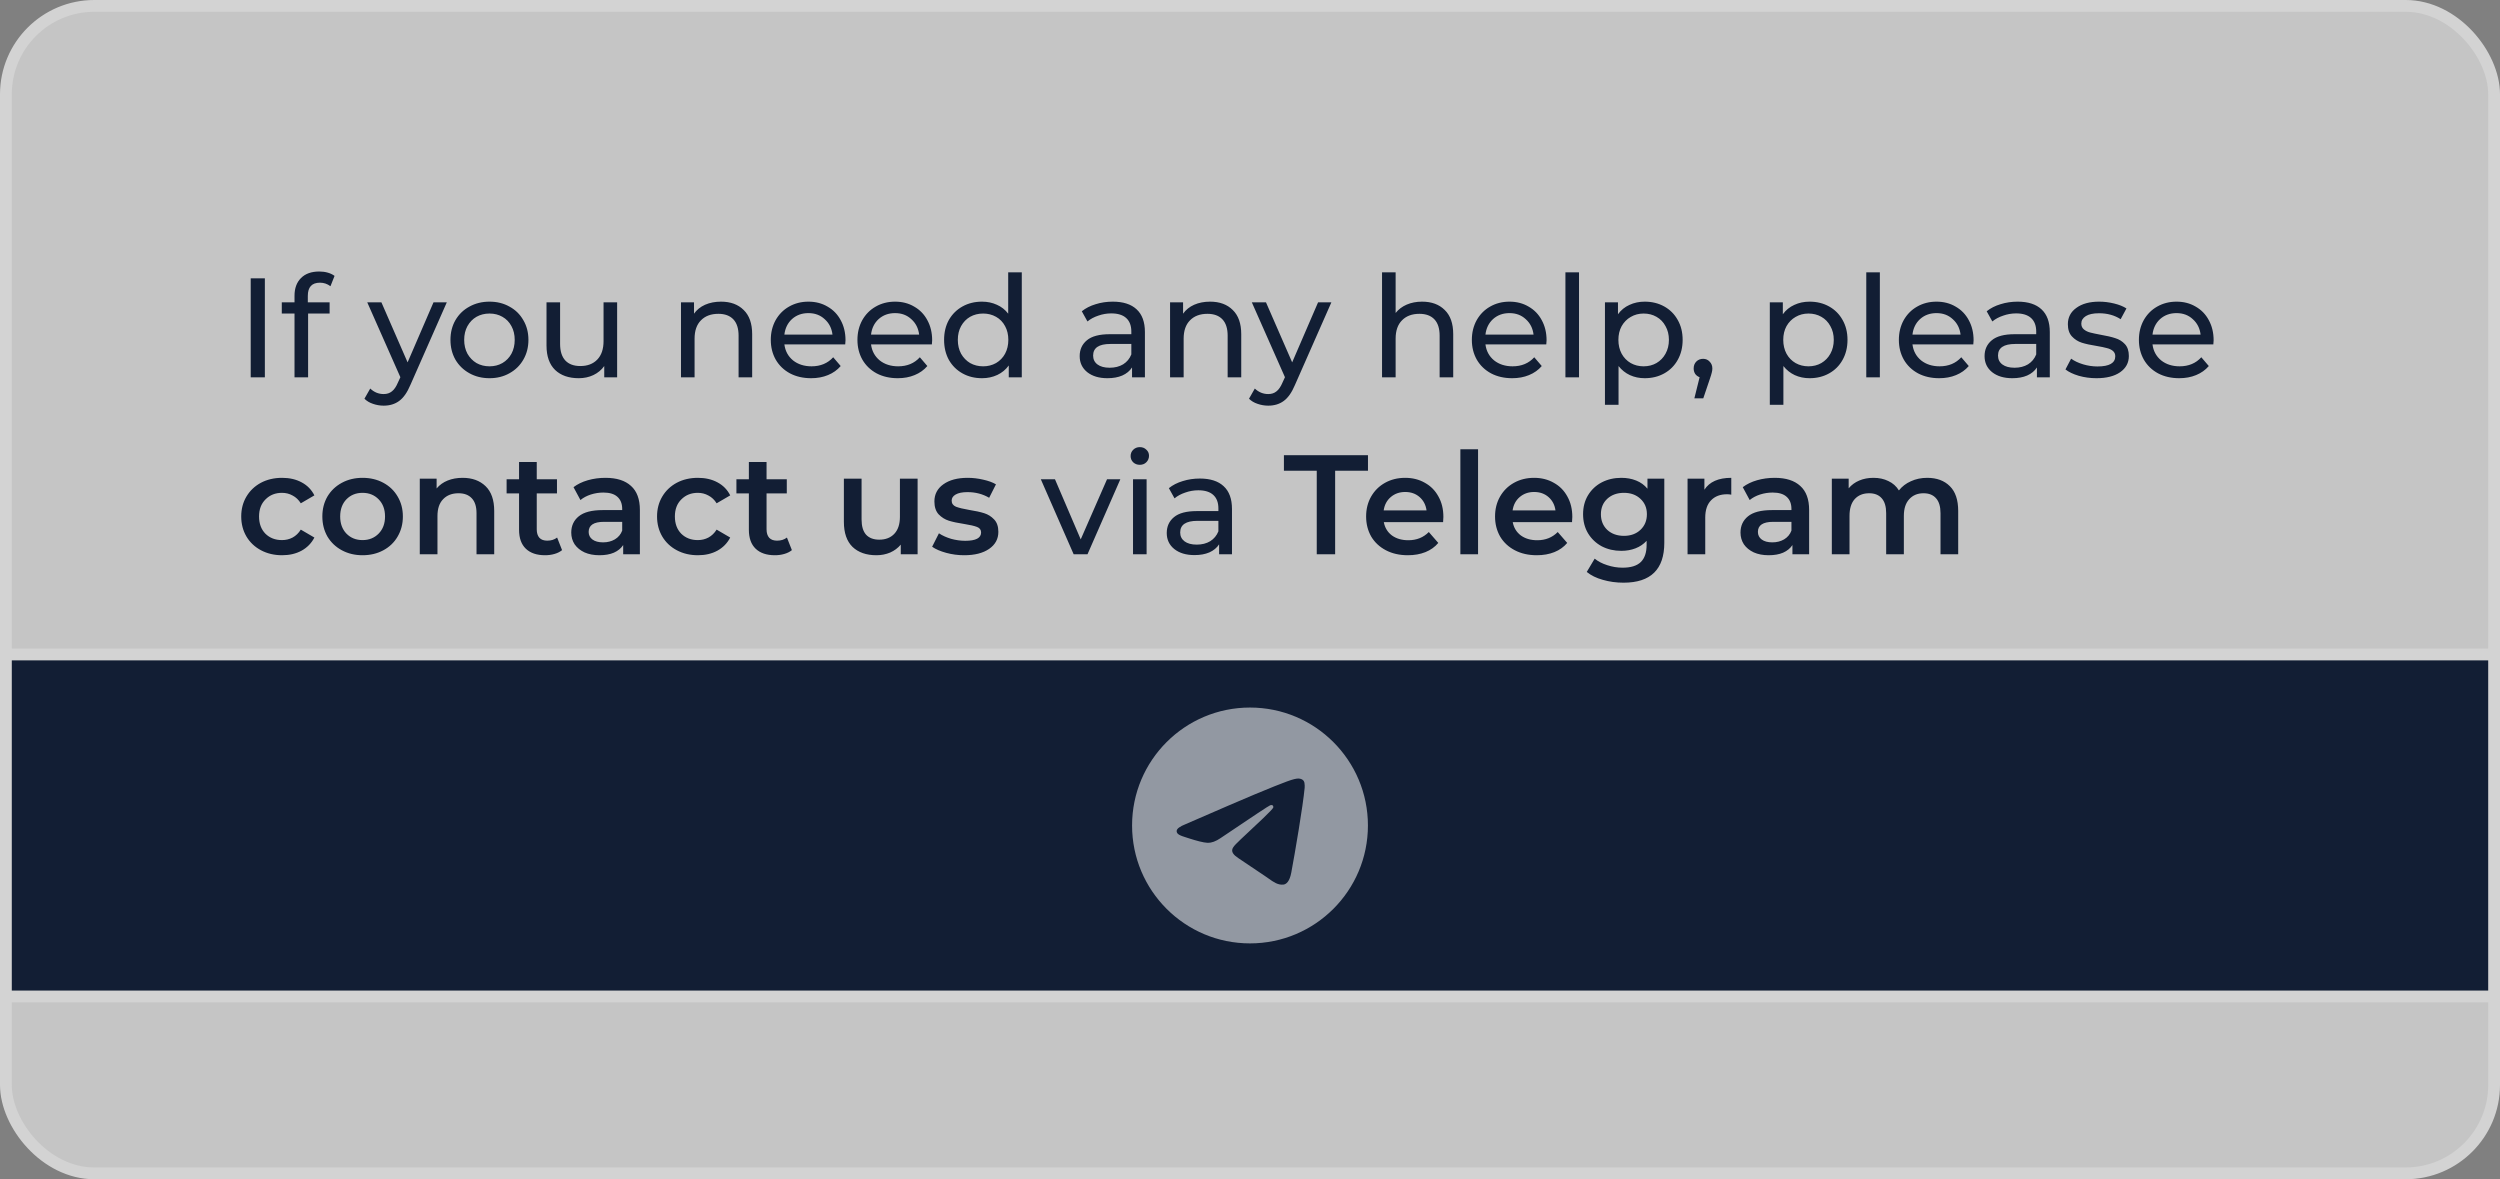
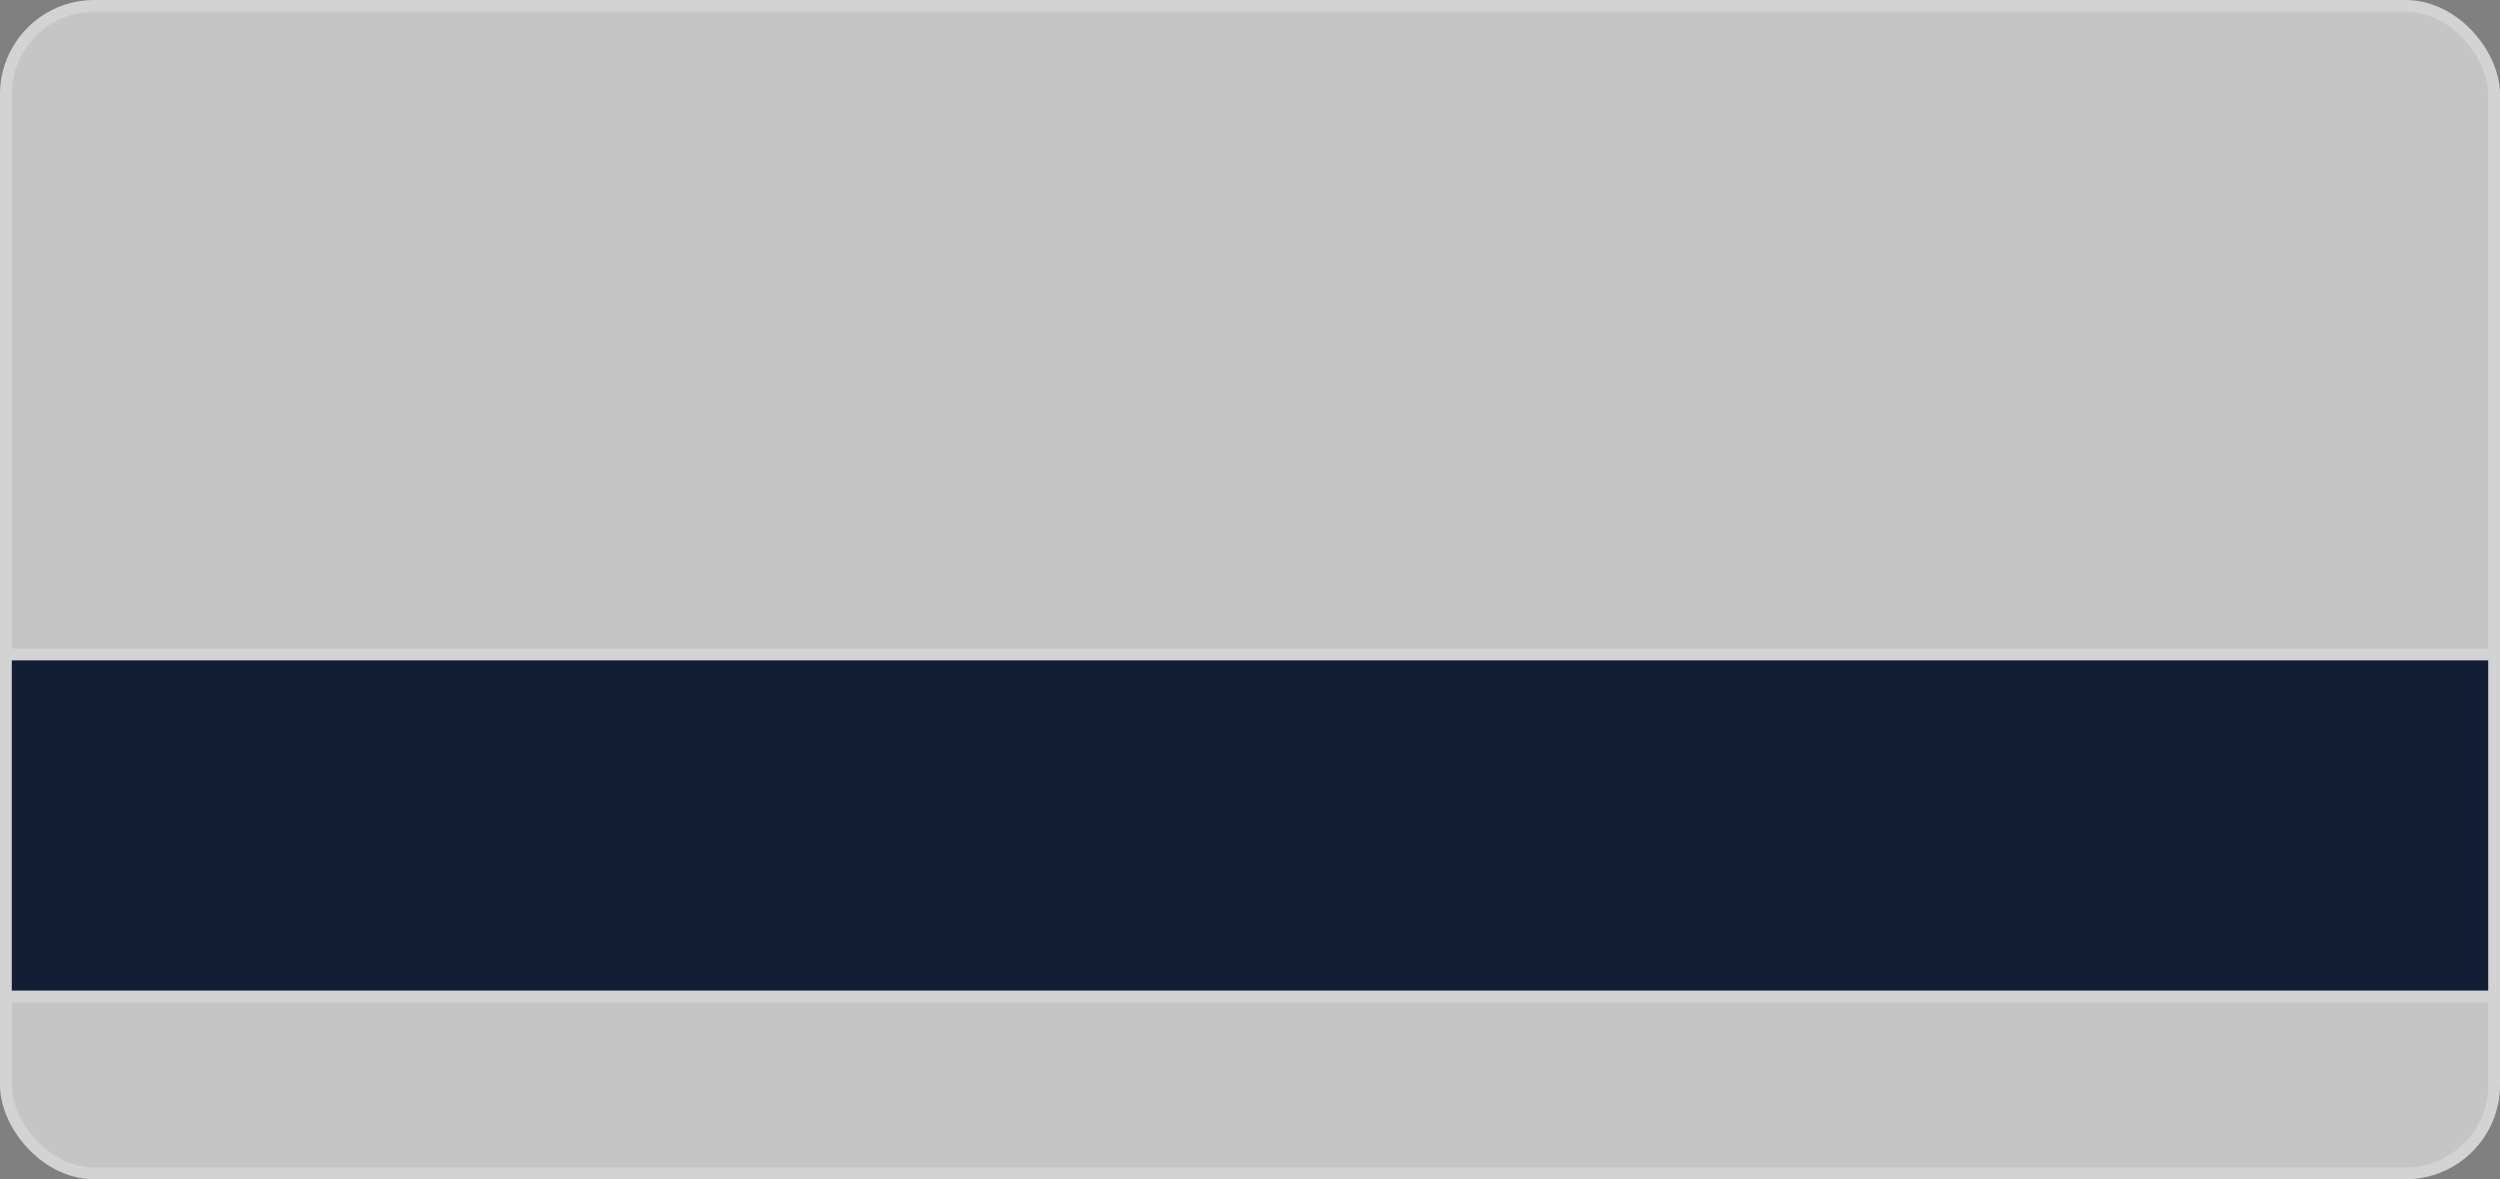
<svg xmlns="http://www.w3.org/2000/svg" width="212" height="100" viewBox="0 0 212 100" fill="none">
  <rect x="0" y="0" width="212" height="100" fill="#808080" stroke="none" />
  <rect x="0.5" y="0.5" width="211" height="99" rx="7.5" fill="white" fill-opacity="0.54" stroke="#D3D3D3" />
  <rect x="0.5" y="55.5" width="211" height="29" fill="#121E34" stroke="#D3D3D3" />
-   <path fill-rule="evenodd" clip-rule="evenodd" d="M116 70C116 75.522 111.522 80 106 80C100.477 80 96 75.522 96 70C96 64.478 100.477 60 106 60C111.522 60 116 64.478 116 70ZM106.358 67.382C105.386 67.787 103.442 68.624 100.527 69.894C100.053 70.082 99.805 70.267 99.782 70.447C99.744 70.752 100.126 70.872 100.644 71.034C100.715 71.057 100.788 71.079 100.863 71.104C101.374 71.27 102.061 71.464 102.418 71.472C102.742 71.478 103.103 71.345 103.503 71.072C106.226 69.233 107.632 68.303 107.72 68.283C107.783 68.269 107.869 68.251 107.927 68.303C107.986 68.355 107.98 68.453 107.974 68.48C107.936 68.641 106.441 70.032 105.666 70.752C105.424 70.976 105.253 71.135 105.218 71.172C105.14 71.252 105.06 71.33 104.983 71.404C104.508 71.861 104.153 72.204 105.003 72.764C105.412 73.033 105.738 73.256 106.064 73.478C106.42 73.72 106.775 73.962 107.235 74.263C107.352 74.34 107.463 74.419 107.573 74.497C107.987 74.793 108.359 75.058 108.819 75.016C109.086 74.991 109.362 74.74 109.502 73.991C109.833 72.219 110.485 68.382 110.636 66.801C110.645 66.669 110.639 66.538 110.619 66.407C110.607 66.302 110.556 66.206 110.476 66.137C110.357 66.039 110.172 66.018 110.088 66.02C109.712 66.027 109.136 66.228 106.358 67.382Z" fill="white" fill-opacity="0.54" />
-   <path d="M21.26 23.6H22.46V32H21.26V23.6ZM27.135 23.972C26.447 23.972 26.103 24.344 26.103 25.088V25.64H27.951V26.588H26.127V32H24.975V26.588H23.895V25.64H24.975V25.076C24.975 24.444 25.159 23.944 25.527 23.576C25.895 23.208 26.411 23.024 27.075 23.024C27.331 23.024 27.571 23.056 27.795 23.12C28.019 23.184 28.211 23.276 28.371 23.396L28.023 24.272C27.759 24.072 27.463 23.972 27.135 23.972ZM37.888 25.64L34.804 32.636C34.532 33.284 34.212 33.74 33.844 34.004C33.484 34.268 33.048 34.4 32.536 34.4C32.224 34.4 31.92 34.348 31.624 34.244C31.336 34.148 31.096 34.004 30.904 33.812L31.396 32.948C31.724 33.26 32.104 33.416 32.536 33.416C32.816 33.416 33.048 33.34 33.232 33.188C33.424 33.044 33.596 32.792 33.748 32.432L33.952 31.988L31.144 25.64H32.344L34.564 30.728L36.76 25.64H37.888ZM41.511 32.072C40.879 32.072 40.311 31.932 39.807 31.652C39.303 31.372 38.907 30.988 38.619 30.5C38.339 30.004 38.199 29.444 38.199 28.82C38.199 28.196 38.339 27.64 38.619 27.152C38.907 26.656 39.303 26.272 39.807 26C40.311 25.72 40.879 25.58 41.511 25.58C42.143 25.58 42.707 25.72 43.203 26C43.707 26.272 44.099 26.656 44.379 27.152C44.667 27.64 44.811 28.196 44.811 28.82C44.811 29.444 44.667 30.004 44.379 30.5C44.099 30.988 43.707 31.372 43.203 31.652C42.707 31.932 42.143 32.072 41.511 32.072ZM41.511 31.064C41.919 31.064 42.283 30.972 42.603 30.788C42.931 30.596 43.187 30.332 43.371 29.996C43.555 29.652 43.647 29.26 43.647 28.82C43.647 28.38 43.555 27.992 43.371 27.656C43.187 27.312 42.931 27.048 42.603 26.864C42.283 26.68 41.919 26.588 41.511 26.588C41.103 26.588 40.735 26.68 40.407 26.864C40.087 27.048 39.831 27.312 39.639 27.656C39.455 27.992 39.363 28.38 39.363 28.82C39.363 29.26 39.455 29.652 39.639 29.996C39.831 30.332 40.087 30.596 40.407 30.788C40.735 30.972 41.103 31.064 41.511 31.064ZM52.333 25.64V32H51.24V31.04C51.008 31.368 50.7 31.624 50.316 31.808C49.941 31.984 49.529 32.072 49.081 32.072C48.233 32.072 47.565 31.84 47.077 31.376C46.589 30.904 46.344 30.212 46.344 29.3V25.64H47.496V29.168C47.496 29.784 47.645 30.252 47.941 30.572C48.236 30.884 48.66 31.04 49.212 31.04C49.821 31.04 50.3 30.856 50.653 30.488C51.005 30.12 51.181 29.6 51.181 28.928V25.64H52.333ZM61.144 25.58C61.952 25.58 62.592 25.816 63.064 26.288C63.544 26.752 63.784 27.436 63.784 28.34V32H62.632V28.472C62.632 27.856 62.484 27.392 62.188 27.08C61.892 26.768 61.468 26.612 60.916 26.612C60.292 26.612 59.8 26.796 59.44 27.164C59.08 27.524 58.9 28.044 58.9 28.724V32H57.748V25.64H58.852V26.6C59.084 26.272 59.396 26.02 59.788 25.844C60.188 25.668 60.64 25.58 61.144 25.58ZM71.699 28.856C71.699 28.944 71.691 29.06 71.675 29.204H66.515C66.587 29.764 66.831 30.216 67.247 30.56C67.671 30.896 68.195 31.064 68.819 31.064C69.579 31.064 70.191 30.808 70.655 30.296L71.291 31.04C71.003 31.376 70.643 31.632 70.211 31.808C69.787 31.984 69.311 32.072 68.783 32.072C68.111 32.072 67.515 31.936 66.995 31.664C66.475 31.384 66.071 30.996 65.783 30.5C65.503 30.004 65.363 29.444 65.363 28.82C65.363 28.204 65.499 27.648 65.771 27.152C66.051 26.656 66.431 26.272 66.911 26C67.399 25.72 67.947 25.58 68.555 25.58C69.163 25.58 69.703 25.72 70.175 26C70.655 26.272 71.027 26.656 71.291 27.152C71.563 27.648 71.699 28.216 71.699 28.856ZM68.555 26.552C68.003 26.552 67.539 26.72 67.163 27.056C66.795 27.392 66.579 27.832 66.515 28.376H70.595C70.531 27.84 70.311 27.404 69.935 27.068C69.567 26.724 69.107 26.552 68.555 26.552ZM79.047 28.856C79.047 28.944 79.039 29.06 79.023 29.204H73.863C73.935 29.764 74.179 30.216 74.595 30.56C75.019 30.896 75.543 31.064 76.167 31.064C76.927 31.064 77.539 30.808 78.003 30.296L78.639 31.04C78.351 31.376 77.991 31.632 77.559 31.808C77.135 31.984 76.659 32.072 76.131 32.072C75.459 32.072 74.863 31.936 74.343 31.664C73.823 31.384 73.419 30.996 73.131 30.5C72.851 30.004 72.711 29.444 72.711 28.82C72.711 28.204 72.847 27.648 73.119 27.152C73.399 26.656 73.779 26.272 74.259 26C74.747 25.72 75.295 25.58 75.903 25.58C76.511 25.58 77.051 25.72 77.523 26C78.003 26.272 78.375 26.656 78.639 27.152C78.911 27.648 79.047 28.216 79.047 28.856ZM75.903 26.552C75.351 26.552 74.887 26.72 74.511 27.056C74.143 27.392 73.927 27.832 73.863 28.376H77.943C77.879 27.84 77.659 27.404 77.283 27.068C76.915 26.724 76.455 26.552 75.903 26.552ZM86.647 23.096V32H85.543V30.992C85.287 31.344 84.963 31.612 84.571 31.796C84.179 31.98 83.747 32.072 83.275 32.072C82.659 32.072 82.107 31.936 81.619 31.664C81.131 31.392 80.747 31.012 80.467 30.524C80.195 30.028 80.059 29.46 80.059 28.82C80.059 28.18 80.195 27.616 80.467 27.128C80.747 26.64 81.131 26.26 81.619 25.988C82.107 25.716 82.659 25.58 83.275 25.58C83.731 25.58 84.151 25.668 84.535 25.844C84.919 26.012 85.239 26.264 85.495 26.6V23.096H86.647ZM83.371 31.064C83.771 31.064 84.135 30.972 84.463 30.788C84.791 30.596 85.047 30.332 85.231 29.996C85.415 29.652 85.507 29.26 85.507 28.82C85.507 28.38 85.415 27.992 85.231 27.656C85.047 27.312 84.791 27.048 84.463 26.864C84.135 26.68 83.771 26.588 83.371 26.588C82.963 26.588 82.595 26.68 82.267 26.864C81.947 27.048 81.691 27.312 81.499 27.656C81.315 27.992 81.223 28.38 81.223 28.82C81.223 29.26 81.315 29.652 81.499 29.996C81.691 30.332 81.947 30.596 82.267 30.788C82.595 30.972 82.963 31.064 83.371 31.064ZM94.365 25.58C95.245 25.58 95.917 25.796 96.381 26.228C96.853 26.66 97.089 27.304 97.089 28.16V32H95.997V31.16C95.805 31.456 95.529 31.684 95.169 31.844C94.817 31.996 94.397 32.072 93.909 32.072C93.197 32.072 92.625 31.9 92.193 31.556C91.769 31.212 91.557 30.76 91.557 30.2C91.557 29.64 91.761 29.192 92.169 28.856C92.577 28.512 93.225 28.34 94.113 28.34H95.937V28.112C95.937 27.616 95.793 27.236 95.505 26.972C95.217 26.708 94.793 26.576 94.233 26.576C93.857 26.576 93.489 26.64 93.129 26.768C92.769 26.888 92.465 27.052 92.217 27.26L91.737 26.396C92.065 26.132 92.457 25.932 92.913 25.796C93.369 25.652 93.853 25.58 94.365 25.58ZM94.101 31.184C94.541 31.184 94.921 31.088 95.241 30.896C95.561 30.696 95.793 30.416 95.937 30.056V29.168H94.161C93.185 29.168 92.697 29.496 92.697 30.152C92.697 30.472 92.821 30.724 93.069 30.908C93.317 31.092 93.661 31.184 94.101 31.184ZM102.617 25.58C103.425 25.58 104.065 25.816 104.537 26.288C105.017 26.752 105.257 27.436 105.257 28.34V32H104.105V28.472C104.105 27.856 103.957 27.392 103.661 27.08C103.365 26.768 102.941 26.612 102.389 26.612C101.765 26.612 101.273 26.796 100.913 27.164C100.553 27.524 100.373 28.044 100.373 28.724V32H99.221V25.64H100.325V26.6C100.557 26.272 100.869 26.02 101.261 25.844C101.661 25.668 102.113 25.58 102.617 25.58ZM112.9 25.64L109.816 32.636C109.544 33.284 109.224 33.74 108.856 34.004C108.496 34.268 108.06 34.4 107.548 34.4C107.236 34.4 106.932 34.348 106.636 34.244C106.348 34.148 106.108 34.004 105.916 33.812L106.408 32.948C106.736 33.26 107.116 33.416 107.548 33.416C107.828 33.416 108.06 33.34 108.244 33.188C108.436 33.044 108.608 32.792 108.76 32.432L108.964 31.988L106.156 25.64H107.356L109.576 30.728L111.772 25.64H112.9ZM120.593 25.58C121.401 25.58 122.041 25.816 122.513 26.288C122.993 26.752 123.233 27.436 123.233 28.34V32H122.081V28.472C122.081 27.856 121.933 27.392 121.637 27.08C121.341 26.768 120.917 26.612 120.365 26.612C119.741 26.612 119.249 26.796 118.889 27.164C118.529 27.524 118.349 28.044 118.349 28.724V32H117.197V23.096H118.349V26.54C118.589 26.236 118.901 26 119.285 25.832C119.677 25.664 120.113 25.58 120.593 25.58ZM131.149 28.856C131.149 28.944 131.141 29.06 131.125 29.204H125.965C126.037 29.764 126.281 30.216 126.697 30.56C127.121 30.896 127.645 31.064 128.269 31.064C129.029 31.064 129.641 30.808 130.105 30.296L130.741 31.04C130.453 31.376 130.093 31.632 129.661 31.808C129.237 31.984 128.761 32.072 128.233 32.072C127.561 32.072 126.965 31.936 126.445 31.664C125.925 31.384 125.521 30.996 125.233 30.5C124.953 30.004 124.813 29.444 124.813 28.82C124.813 28.204 124.949 27.648 125.221 27.152C125.501 26.656 125.881 26.272 126.361 26C126.849 25.72 127.397 25.58 128.005 25.58C128.613 25.58 129.153 25.72 129.625 26C130.105 26.272 130.477 26.656 130.741 27.152C131.013 27.648 131.149 28.216 131.149 28.856ZM128.005 26.552C127.453 26.552 126.989 26.72 126.613 27.056C126.245 27.392 126.029 27.832 125.965 28.376H130.045C129.981 27.84 129.761 27.404 129.385 27.068C129.017 26.724 128.557 26.552 128.005 26.552ZM132.748 23.096H133.9V32H132.748V23.096ZM139.472 25.58C140.088 25.58 140.64 25.716 141.128 25.988C141.616 26.26 141.996 26.64 142.268 27.128C142.548 27.616 142.688 28.18 142.688 28.82C142.688 29.46 142.548 30.028 142.268 30.524C141.996 31.012 141.616 31.392 141.128 31.664C140.64 31.936 140.088 32.072 139.472 32.072C139.016 32.072 138.596 31.984 138.212 31.808C137.836 31.632 137.516 31.376 137.252 31.04V34.328H136.1V25.64H137.204V26.648C137.46 26.296 137.784 26.032 138.176 25.856C138.568 25.672 139 25.58 139.472 25.58ZM139.376 31.064C139.784 31.064 140.148 30.972 140.468 30.788C140.796 30.596 141.052 30.332 141.236 29.996C141.428 29.652 141.524 29.26 141.524 28.82C141.524 28.38 141.428 27.992 141.236 27.656C141.052 27.312 140.796 27.048 140.468 26.864C140.148 26.68 139.784 26.588 139.376 26.588C138.976 26.588 138.612 26.684 138.284 26.876C137.964 27.06 137.708 27.32 137.516 27.656C137.332 27.992 137.24 28.38 137.24 28.82C137.24 29.26 137.332 29.652 137.516 29.996C137.7 30.332 137.956 30.596 138.284 30.788C138.612 30.972 138.976 31.064 139.376 31.064ZM144.427 30.428C144.651 30.428 144.835 30.508 144.979 30.668C145.131 30.82 145.207 31.012 145.207 31.244C145.207 31.364 145.191 31.48 145.159 31.592C145.135 31.704 145.083 31.876 145.003 32.108L144.439 33.776H143.683L144.127 31.988C143.975 31.932 143.851 31.84 143.755 31.712C143.667 31.576 143.623 31.42 143.623 31.244C143.623 31.004 143.699 30.808 143.851 30.656C144.003 30.504 144.195 30.428 144.427 30.428ZM153.452 25.58C154.068 25.58 154.62 25.716 155.108 25.988C155.596 26.26 155.976 26.64 156.248 27.128C156.528 27.616 156.668 28.18 156.668 28.82C156.668 29.46 156.528 30.028 156.248 30.524C155.976 31.012 155.596 31.392 155.108 31.664C154.62 31.936 154.068 32.072 153.452 32.072C152.996 32.072 152.576 31.984 152.192 31.808C151.816 31.632 151.496 31.376 151.232 31.04V34.328H150.08V25.64H151.184V26.648C151.44 26.296 151.764 26.032 152.156 25.856C152.548 25.672 152.98 25.58 153.452 25.58ZM153.356 31.064C153.764 31.064 154.128 30.972 154.448 30.788C154.776 30.596 155.032 30.332 155.216 29.996C155.408 29.652 155.504 29.26 155.504 28.82C155.504 28.38 155.408 27.992 155.216 27.656C155.032 27.312 154.776 27.048 154.448 26.864C154.128 26.68 153.764 26.588 153.356 26.588C152.956 26.588 152.592 26.684 152.264 26.876C151.944 27.06 151.688 27.32 151.496 27.656C151.312 27.992 151.22 28.38 151.22 28.82C151.22 29.26 151.312 29.652 151.496 29.996C151.68 30.332 151.936 30.596 152.264 30.788C152.592 30.972 152.956 31.064 153.356 31.064ZM158.26 23.096H159.412V32H158.26V23.096ZM167.36 28.856C167.36 28.944 167.352 29.06 167.336 29.204H162.176C162.248 29.764 162.492 30.216 162.908 30.56C163.332 30.896 163.856 31.064 164.48 31.064C165.24 31.064 165.852 30.808 166.316 30.296L166.952 31.04C166.664 31.376 166.304 31.632 165.872 31.808C165.448 31.984 164.972 32.072 164.444 32.072C163.772 32.072 163.176 31.936 162.656 31.664C162.136 31.384 161.732 30.996 161.444 30.5C161.164 30.004 161.024 29.444 161.024 28.82C161.024 28.204 161.16 27.648 161.432 27.152C161.712 26.656 162.092 26.272 162.572 26C163.06 25.72 163.608 25.58 164.216 25.58C164.824 25.58 165.364 25.72 165.836 26C166.316 26.272 166.688 26.656 166.952 27.152C167.224 27.648 167.36 28.216 167.36 28.856ZM164.216 26.552C163.664 26.552 163.2 26.72 162.824 27.056C162.456 27.392 162.24 27.832 162.176 28.376H166.256C166.192 27.84 165.972 27.404 165.596 27.068C165.228 26.724 164.768 26.552 164.216 26.552ZM171.099 25.58C171.979 25.58 172.651 25.796 173.115 26.228C173.587 26.66 173.823 27.304 173.823 28.16V32H172.731V31.16C172.539 31.456 172.263 31.684 171.903 31.844C171.551 31.996 171.131 32.072 170.643 32.072C169.931 32.072 169.359 31.9 168.927 31.556C168.503 31.212 168.291 30.76 168.291 30.2C168.291 29.64 168.495 29.192 168.903 28.856C169.311 28.512 169.959 28.34 170.847 28.34H172.671V28.112C172.671 27.616 172.527 27.236 172.239 26.972C171.951 26.708 171.527 26.576 170.967 26.576C170.591 26.576 170.223 26.64 169.863 26.768C169.503 26.888 169.199 27.052 168.951 27.26L168.471 26.396C168.799 26.132 169.191 25.932 169.647 25.796C170.103 25.652 170.587 25.58 171.099 25.58ZM170.835 31.184C171.275 31.184 171.655 31.088 171.975 30.896C172.295 30.696 172.527 30.416 172.671 30.056V29.168H170.895C169.919 29.168 169.431 29.496 169.431 30.152C169.431 30.472 169.555 30.724 169.803 30.908C170.051 31.092 170.395 31.184 170.835 31.184ZM177.779 32.072C177.259 32.072 176.759 32.004 176.279 31.868C175.799 31.724 175.423 31.544 175.151 31.328L175.631 30.416C175.911 30.616 176.251 30.776 176.651 30.896C177.051 31.016 177.455 31.076 177.863 31.076C178.871 31.076 179.375 30.788 179.375 30.212C179.375 30.02 179.307 29.868 179.171 29.756C179.035 29.644 178.863 29.564 178.655 29.516C178.455 29.46 178.167 29.4 177.791 29.336C177.279 29.256 176.859 29.164 176.531 29.06C176.211 28.956 175.935 28.78 175.703 28.532C175.471 28.284 175.355 27.936 175.355 27.488C175.355 26.912 175.595 26.452 176.075 26.108C176.555 25.756 177.199 25.58 178.007 25.58C178.431 25.58 178.855 25.632 179.279 25.736C179.703 25.84 180.051 25.98 180.323 26.156L179.831 27.068C179.311 26.732 178.699 26.564 177.995 26.564C177.507 26.564 177.135 26.644 176.879 26.804C176.623 26.964 176.495 27.176 176.495 27.44C176.495 27.648 176.567 27.812 176.711 27.932C176.855 28.052 177.031 28.14 177.239 28.196C177.455 28.252 177.755 28.316 178.139 28.388C178.651 28.476 179.063 28.572 179.375 28.676C179.695 28.772 179.967 28.94 180.191 29.18C180.415 29.42 180.527 29.756 180.527 30.188C180.527 30.764 180.279 31.224 179.783 31.568C179.295 31.904 178.627 32.072 177.779 32.072ZM187.715 28.856C187.715 28.944 187.707 29.06 187.691 29.204H182.531C182.603 29.764 182.847 30.216 183.263 30.56C183.687 30.896 184.211 31.064 184.835 31.064C185.595 31.064 186.207 30.808 186.671 30.296L187.307 31.04C187.019 31.376 186.659 31.632 186.227 31.808C185.803 31.984 185.327 32.072 184.799 32.072C184.127 32.072 183.531 31.936 183.011 31.664C182.491 31.384 182.087 30.996 181.799 30.5C181.519 30.004 181.379 29.444 181.379 28.82C181.379 28.204 181.515 27.648 181.787 27.152C182.067 26.656 182.447 26.272 182.927 26C183.415 25.72 183.963 25.58 184.571 25.58C185.179 25.58 185.719 25.72 186.191 26C186.671 26.272 187.043 26.656 187.307 27.152C187.579 27.648 187.715 28.216 187.715 28.856ZM184.571 26.552C184.019 26.552 183.555 26.72 183.179 27.056C182.811 27.392 182.595 27.832 182.531 28.376H186.611C186.547 27.84 186.327 27.404 185.951 27.068C185.583 26.724 185.123 26.552 184.571 26.552ZM23.924 47.084C23.26 47.084 22.664 46.944 22.136 46.664C21.608 46.384 21.196 45.996 20.9 45.5C20.604 44.996 20.456 44.428 20.456 43.796C20.456 43.164 20.604 42.6 20.9 42.104C21.196 41.608 21.604 41.22 22.124 40.94C22.652 40.66 23.252 40.52 23.924 40.52C24.556 40.52 25.108 40.648 25.58 40.904C26.06 41.16 26.42 41.528 26.66 42.008L25.508 42.68C25.324 42.384 25.092 42.164 24.812 42.02C24.54 41.868 24.24 41.792 23.912 41.792C23.352 41.792 22.888 41.976 22.52 42.344C22.152 42.704 21.968 43.188 21.968 43.796C21.968 44.404 22.148 44.892 22.508 45.26C22.876 45.62 23.344 45.8 23.912 45.8C24.24 45.8 24.54 45.728 24.812 45.584C25.092 45.432 25.324 45.208 25.508 44.912L26.66 45.584C26.412 46.064 26.048 46.436 25.568 46.7C25.096 46.956 24.548 47.084 23.924 47.084ZM30.743 47.084C30.095 47.084 29.511 46.944 28.991 46.664C28.471 46.384 28.063 45.996 27.767 45.5C27.479 44.996 27.335 44.428 27.335 43.796C27.335 43.164 27.479 42.6 27.767 42.104C28.063 41.608 28.471 41.22 28.991 40.94C29.511 40.66 30.095 40.52 30.743 40.52C31.399 40.52 31.987 40.66 32.507 40.94C33.027 41.22 33.431 41.608 33.719 42.104C34.015 42.6 34.163 43.164 34.163 43.796C34.163 44.428 34.015 44.996 33.719 45.5C33.431 45.996 33.027 46.384 32.507 46.664C31.987 46.944 31.399 47.084 30.743 47.084ZM30.743 45.8C31.295 45.8 31.751 45.616 32.111 45.248C32.471 44.88 32.651 44.396 32.651 43.796C32.651 43.196 32.471 42.712 32.111 42.344C31.751 41.976 31.295 41.792 30.743 41.792C30.191 41.792 29.735 41.976 29.375 42.344C29.023 42.712 28.847 43.196 28.847 43.796C28.847 44.396 29.023 44.88 29.375 45.248C29.735 45.616 30.191 45.8 30.743 45.8ZM39.233 40.52C40.041 40.52 40.689 40.756 41.177 41.228C41.665 41.7 41.909 42.4 41.909 43.328V47H40.409V43.52C40.409 42.96 40.277 42.54 40.013 42.26C39.749 41.972 39.373 41.828 38.885 41.828C38.333 41.828 37.897 41.996 37.577 42.332C37.257 42.66 37.097 43.136 37.097 43.76V47H35.597V40.592H37.025V41.42C37.273 41.124 37.585 40.9 37.961 40.748C38.337 40.596 38.761 40.52 39.233 40.52ZM47.664 46.652C47.488 46.796 47.272 46.904 47.016 46.976C46.768 47.048 46.504 47.084 46.224 47.084C45.52 47.084 44.976 46.9 44.592 46.532C44.208 46.164 44.016 45.628 44.016 44.924V41.84H42.96V40.64H44.016V39.176H45.516V40.64H47.232V41.84H45.516V44.888C45.516 45.2 45.592 45.44 45.744 45.608C45.896 45.768 46.116 45.848 46.404 45.848C46.74 45.848 47.02 45.76 47.244 45.584L47.664 46.652ZM51.346 40.52C52.29 40.52 53.01 40.748 53.506 41.204C54.01 41.652 54.262 42.332 54.262 43.244V47H52.846V46.22C52.662 46.5 52.398 46.716 52.054 46.868C51.718 47.012 51.31 47.084 50.83 47.084C50.35 47.084 49.93 47.004 49.57 46.844C49.21 46.676 48.93 46.448 48.73 46.16C48.538 45.864 48.442 45.532 48.442 45.164C48.442 44.588 48.654 44.128 49.078 43.784C49.51 43.432 50.186 43.256 51.106 43.256H52.762V43.16C52.762 42.712 52.626 42.368 52.354 42.128C52.09 41.888 51.694 41.768 51.166 41.768C50.806 41.768 50.45 41.824 50.098 41.936C49.754 42.048 49.462 42.204 49.222 42.404L48.634 41.312C48.97 41.056 49.374 40.86 49.846 40.724C50.318 40.588 50.818 40.52 51.346 40.52ZM51.142 45.992C51.518 45.992 51.85 45.908 52.138 45.74C52.434 45.564 52.642 45.316 52.762 44.996V44.252H51.214C50.35 44.252 49.918 44.536 49.918 45.104C49.918 45.376 50.026 45.592 50.242 45.752C50.458 45.912 50.758 45.992 51.142 45.992ZM59.186 47.084C58.522 47.084 57.926 46.944 57.398 46.664C56.87 46.384 56.458 45.996 56.162 45.5C55.866 44.996 55.718 44.428 55.718 43.796C55.718 43.164 55.866 42.6 56.162 42.104C56.458 41.608 56.866 41.22 57.386 40.94C57.914 40.66 58.514 40.52 59.186 40.52C59.818 40.52 60.37 40.648 60.842 40.904C61.322 41.16 61.682 41.528 61.922 42.008L60.77 42.68C60.586 42.384 60.354 42.164 60.074 42.02C59.802 41.868 59.502 41.792 59.174 41.792C58.614 41.792 58.15 41.976 57.782 42.344C57.414 42.704 57.23 43.188 57.23 43.796C57.23 44.404 57.41 44.892 57.77 45.26C58.138 45.62 58.606 45.8 59.174 45.8C59.502 45.8 59.802 45.728 60.074 45.584C60.354 45.432 60.586 45.208 60.77 44.912L61.922 45.584C61.674 46.064 61.31 46.436 60.83 46.7C60.358 46.956 59.81 47.084 59.186 47.084ZM67.152 46.652C66.976 46.796 66.76 46.904 66.504 46.976C66.256 47.048 65.992 47.084 65.712 47.084C65.008 47.084 64.464 46.9 64.08 46.532C63.696 46.164 63.504 45.628 63.504 44.924V41.84H62.448V40.64H63.504V39.176H65.004V40.64H66.72V41.84H65.004V44.888C65.004 45.2 65.08 45.44 65.232 45.608C65.384 45.768 65.604 45.848 65.892 45.848C66.228 45.848 66.508 45.76 66.732 45.584L67.152 46.652ZM77.813 40.592V47H76.385V46.184C76.145 46.472 75.845 46.696 75.485 46.856C75.125 47.008 74.737 47.084 74.321 47.084C73.465 47.084 72.789 46.848 72.293 46.376C71.805 45.896 71.561 45.188 71.561 44.252V40.592H73.061V44.048C73.061 44.624 73.189 45.056 73.445 45.344C73.709 45.624 74.081 45.764 74.561 45.764C75.097 45.764 75.521 45.6 75.833 45.272C76.153 44.936 76.313 44.456 76.313 43.832V40.592H77.813ZM81.757 47.084C81.237 47.084 80.729 47.016 80.233 46.88C79.737 46.744 79.341 46.572 79.045 46.364L79.621 45.224C79.909 45.416 80.253 45.572 80.653 45.692C81.061 45.804 81.461 45.86 81.853 45.86C82.749 45.86 83.197 45.624 83.197 45.152C83.197 44.928 83.081 44.772 82.849 44.684C82.625 44.596 82.261 44.512 81.757 44.432C81.229 44.352 80.797 44.26 80.461 44.156C80.133 44.052 79.845 43.872 79.597 43.616C79.357 43.352 79.237 42.988 79.237 42.524C79.237 41.916 79.489 41.432 79.993 41.072C80.505 40.704 81.193 40.52 82.057 40.52C82.497 40.52 82.937 40.572 83.377 40.676C83.817 40.772 84.177 40.904 84.457 41.072L83.881 42.212C83.337 41.892 82.725 41.732 82.045 41.732C81.605 41.732 81.269 41.8 81.037 41.936C80.813 42.064 80.701 42.236 80.701 42.452C80.701 42.692 80.821 42.864 81.061 42.968C81.309 43.064 81.689 43.156 82.201 43.244C82.713 43.324 83.133 43.416 83.461 43.52C83.789 43.624 84.069 43.8 84.301 44.048C84.541 44.296 84.661 44.648 84.661 45.104C84.661 45.704 84.401 46.184 83.881 46.544C83.361 46.904 82.653 47.084 81.757 47.084ZM95.005 40.64L92.221 47H91.045L88.261 40.64H89.461L91.645 45.74L93.877 40.64H95.005ZM96.08 40.64H97.232V47H96.08V40.64ZM96.656 39.416C96.432 39.416 96.244 39.344 96.092 39.2C95.948 39.056 95.876 38.88 95.876 38.672C95.876 38.464 95.948 38.288 96.092 38.144C96.244 37.992 96.432 37.916 96.656 37.916C96.88 37.916 97.064 37.988 97.208 38.132C97.36 38.268 97.436 38.44 97.436 38.648C97.436 38.864 97.36 39.048 97.208 39.2C97.064 39.344 96.88 39.416 96.656 39.416ZM101.748 40.58C102.628 40.58 103.3 40.796 103.764 41.228C104.236 41.66 104.472 42.304 104.472 43.16V47H103.38V46.16C103.188 46.456 102.912 46.684 102.552 46.844C102.2 46.996 101.78 47.072 101.292 47.072C100.58 47.072 100.008 46.9 99.576 46.556C99.152 46.212 98.94 45.76 98.94 45.2C98.94 44.64 99.144 44.192 99.552 43.856C99.96 43.512 100.608 43.34 101.496 43.34H103.32V43.112C103.32 42.616 103.176 42.236 102.888 41.972C102.6 41.708 102.176 41.576 101.616 41.576C101.24 41.576 100.872 41.64 100.512 41.768C100.152 41.888 99.848 42.052 99.6 42.26L99.12 41.396C99.448 41.132 99.84 40.932 100.296 40.796C100.752 40.652 101.236 40.58 101.748 40.58ZM101.484 46.184C101.924 46.184 102.304 46.088 102.624 45.896C102.944 45.696 103.176 45.416 103.32 45.056V44.168H101.544C100.568 44.168 100.08 44.496 100.08 45.152C100.08 45.472 100.204 45.724 100.452 45.908C100.7 46.092 101.044 46.184 101.484 46.184ZM111.66 39.92H108.876V38.6H116.004V39.92H113.22V47H111.66V39.92ZM122.399 43.832C122.399 43.936 122.391 44.084 122.375 44.276H117.347C117.435 44.748 117.663 45.124 118.031 45.404C118.407 45.676 118.871 45.812 119.423 45.812C120.127 45.812 120.707 45.58 121.163 45.116L121.967 46.04C121.679 46.384 121.315 46.644 120.875 46.82C120.435 46.996 119.939 47.084 119.387 47.084C118.683 47.084 118.063 46.944 117.527 46.664C116.991 46.384 116.575 45.996 116.279 45.5C115.991 44.996 115.847 44.428 115.847 43.796C115.847 43.172 115.987 42.612 116.267 42.116C116.555 41.612 116.951 41.22 117.455 40.94C117.959 40.66 118.527 40.52 119.159 40.52C119.783 40.52 120.339 40.66 120.827 40.94C121.323 41.212 121.707 41.6 121.979 42.104C122.259 42.6 122.399 43.176 122.399 43.832ZM119.159 41.72C118.679 41.72 118.271 41.864 117.935 42.152C117.607 42.432 117.407 42.808 117.335 43.28H120.971C120.907 42.816 120.711 42.44 120.383 42.152C120.055 41.864 119.647 41.72 119.159 41.72ZM123.839 38.096H125.339V47H123.839V38.096ZM133.332 43.832C133.332 43.936 133.324 44.084 133.308 44.276H128.28C128.368 44.748 128.596 45.124 128.964 45.404C129.34 45.676 129.804 45.812 130.356 45.812C131.06 45.812 131.64 45.58 132.096 45.116L132.9 46.04C132.612 46.384 132.248 46.644 131.808 46.82C131.368 46.996 130.872 47.084 130.32 47.084C129.616 47.084 128.996 46.944 128.46 46.664C127.924 46.384 127.508 45.996 127.212 45.5C126.924 44.996 126.78 44.428 126.78 43.796C126.78 43.172 126.92 42.612 127.2 42.116C127.488 41.612 127.884 41.22 128.388 40.94C128.892 40.66 129.46 40.52 130.092 40.52C130.716 40.52 131.272 40.66 131.76 40.94C132.256 41.212 132.64 41.6 132.912 42.104C133.192 42.6 133.332 43.176 133.332 43.832ZM130.092 41.72C129.612 41.72 129.204 41.864 128.868 42.152C128.54 42.432 128.34 42.808 128.268 43.28H131.904C131.84 42.816 131.644 42.44 131.316 42.152C130.988 41.864 130.58 41.72 130.092 41.72ZM141.133 40.592V46.028C141.133 48.284 139.981 49.412 137.677 49.412C137.061 49.412 136.477 49.332 135.925 49.172C135.373 49.02 134.917 48.796 134.557 48.5L135.229 47.372C135.509 47.604 135.861 47.788 136.285 47.924C136.717 48.068 137.153 48.14 137.593 48.14C138.297 48.14 138.813 47.98 139.141 47.66C139.469 47.34 139.633 46.852 139.633 46.196V45.86C139.377 46.14 139.065 46.352 138.697 46.496C138.329 46.64 137.925 46.712 137.485 46.712C136.877 46.712 136.325 46.584 135.829 46.328C135.341 46.064 134.953 45.696 134.665 45.224C134.385 44.752 134.245 44.212 134.245 43.604C134.245 42.996 134.385 42.46 134.665 41.996C134.953 41.524 135.341 41.16 135.829 40.904C136.325 40.648 136.877 40.52 137.485 40.52C137.949 40.52 138.369 40.596 138.745 40.748C139.129 40.9 139.449 41.132 139.705 41.444V40.592H141.133ZM137.713 45.44C138.281 45.44 138.745 45.272 139.105 44.936C139.473 44.592 139.657 44.148 139.657 43.604C139.657 43.068 139.473 42.632 139.105 42.296C138.745 41.96 138.281 41.792 137.713 41.792C137.137 41.792 136.665 41.96 136.297 42.296C135.937 42.632 135.757 43.068 135.757 43.604C135.757 44.148 135.937 44.592 136.297 44.936C136.665 45.272 137.137 45.44 137.713 45.44ZM144.533 41.528C144.965 40.856 145.725 40.52 146.813 40.52V41.948C146.685 41.924 146.569 41.912 146.465 41.912C145.881 41.912 145.425 42.084 145.097 42.428C144.769 42.764 144.605 43.252 144.605 43.892V47H143.105V40.592H144.533V41.528ZM150.498 40.52C151.442 40.52 152.162 40.748 152.658 41.204C153.162 41.652 153.414 42.332 153.414 43.244V47H151.998V46.22C151.814 46.5 151.55 46.716 151.206 46.868C150.87 47.012 150.462 47.084 149.982 47.084C149.502 47.084 149.082 47.004 148.722 46.844C148.362 46.676 148.082 46.448 147.882 46.16C147.69 45.864 147.594 45.532 147.594 45.164C147.594 44.588 147.806 44.128 148.23 43.784C148.662 43.432 149.338 43.256 150.258 43.256H151.914V43.16C151.914 42.712 151.778 42.368 151.506 42.128C151.242 41.888 150.846 41.768 150.318 41.768C149.958 41.768 149.602 41.824 149.25 41.936C148.906 42.048 148.614 42.204 148.374 42.404L147.786 41.312C148.122 41.056 148.526 40.86 148.998 40.724C149.47 40.588 149.97 40.52 150.498 40.52ZM150.294 45.992C150.67 45.992 151.002 45.908 151.29 45.74C151.586 45.564 151.794 45.316 151.914 44.996V44.252H150.366C149.502 44.252 149.07 44.536 149.07 45.104C149.07 45.376 149.178 45.592 149.394 45.752C149.61 45.912 149.91 45.992 150.294 45.992ZM163.427 40.52C164.235 40.52 164.875 40.756 165.347 41.228C165.819 41.692 166.055 42.392 166.055 43.328V47H164.555V43.52C164.555 42.96 164.431 42.54 164.183 42.26C163.935 41.972 163.579 41.828 163.115 41.828C162.611 41.828 162.207 41.996 161.903 42.332C161.599 42.66 161.447 43.132 161.447 43.748V47H159.947V43.52C159.947 42.96 159.823 42.54 159.575 42.26C159.327 41.972 158.971 41.828 158.507 41.828C157.995 41.828 157.587 41.992 157.283 42.32C156.987 42.648 156.839 43.124 156.839 43.748V47H155.339V40.592H156.767V41.408C157.007 41.12 157.307 40.9 157.667 40.748C158.027 40.596 158.427 40.52 158.867 40.52C159.347 40.52 159.771 40.612 160.139 40.796C160.515 40.972 160.811 41.236 161.027 41.588C161.291 41.252 161.631 40.992 162.047 40.808C162.463 40.616 162.923 40.52 163.427 40.52Z" fill="#121E34" />
</svg>